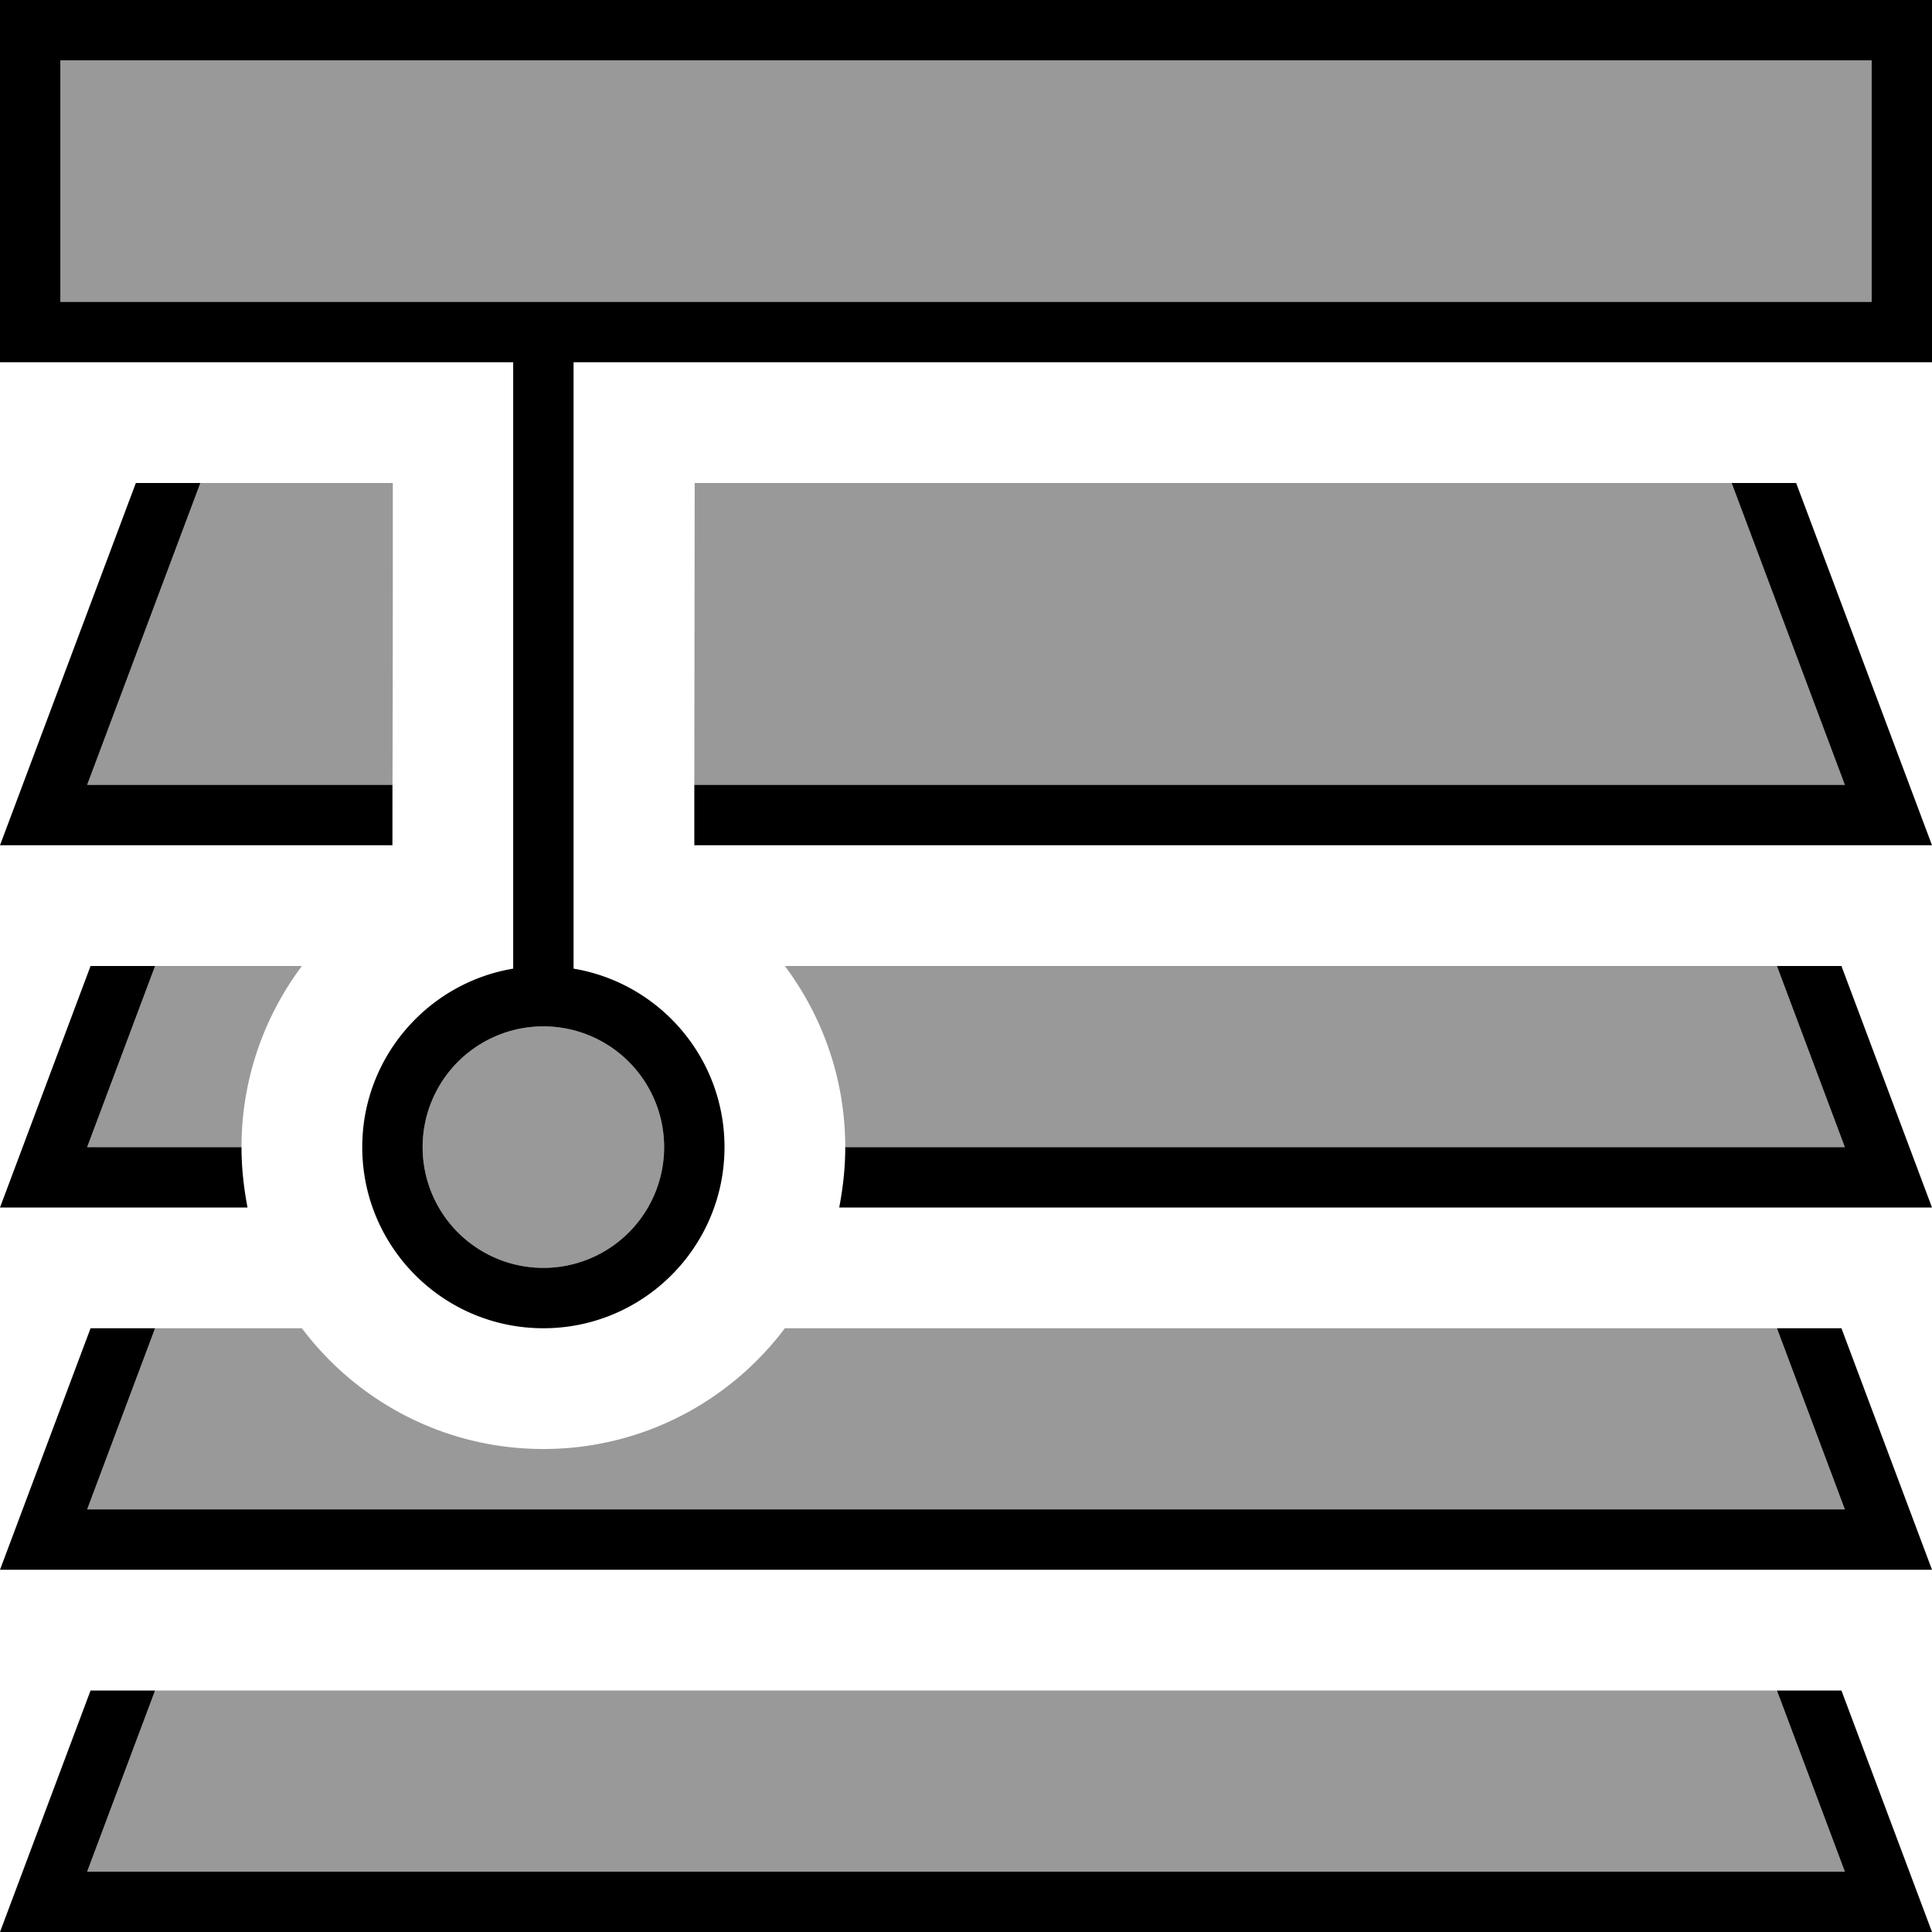
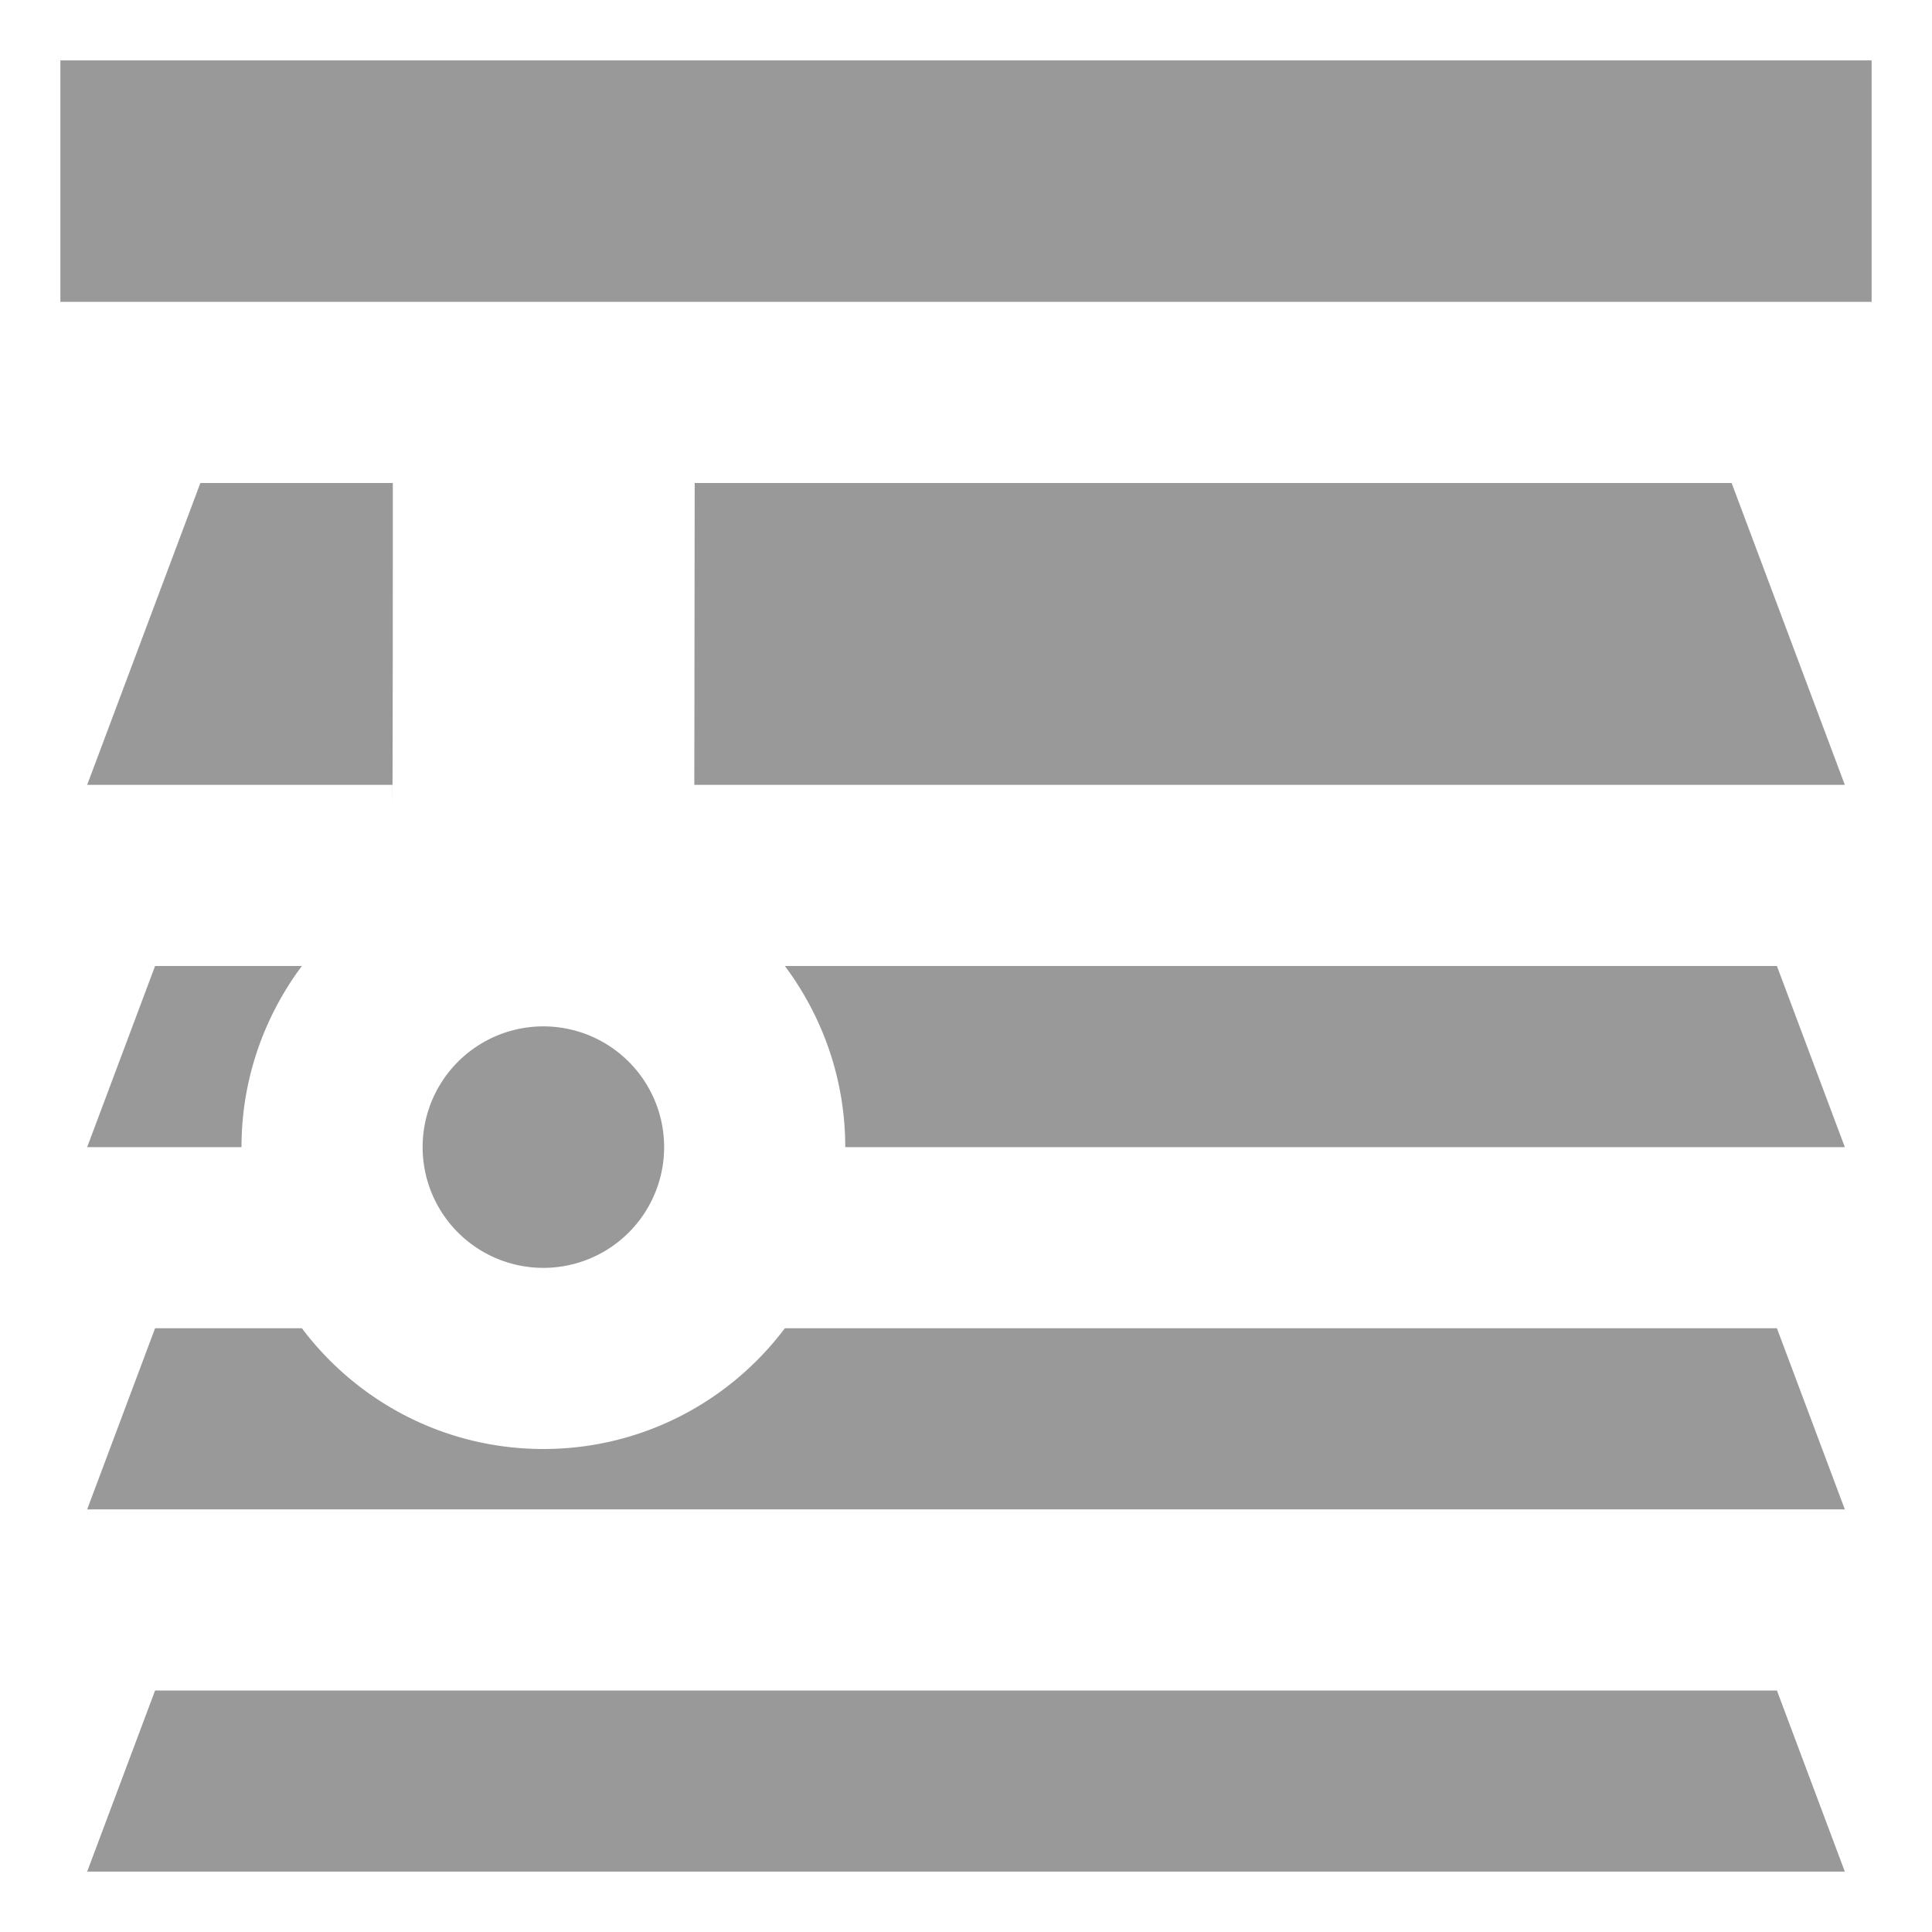
<svg xmlns="http://www.w3.org/2000/svg" viewBox="0 0 512 512">
  <defs>
    <style>.fa-secondary{opacity:.4}</style>
  </defs>
-   <path class="fa-secondary" d="M16 16l0 64 120 0 16 0 344 0 0-64L16 16zm7.1 192l80.9 0 0 7.1c.1-29 .1-58.1 .1-87.1l-51 0-30 80zm0 96L64 304c0-18 6-34.6 16-48l-38.9 0-18 48zm0 96l465.8 0-18-48L208 352c-14.6 19.4-37.8 32-64 32s-49.4-12.6-64-32l-38.9 0-18 48zm0 96l465.8 0-18-48L41.1 448l-18 48zM112 304a32 32 0 1 0 64 0 32 32 0 1 0 -64 0zm72.1-176l-.1 80 304.9 0-30-80-274.8 0zM208 256c10 13.4 16 30 16 48l264.9 0-18-48L208 256z" />
-   <path class="fa-primary" d="M496 16l0 64L152 80l-16 0L16 80l0-64 480 0zM152 96l344 0 16 0 0-16 0-64 0-16L496 0 16 0 0 0 0 16 0 80 0 96l16 0 120 0 0 160.7c-22.7 3.8-40 23.6-40 47.3c0 26.5 21.5 48 48 48s48-21.5 48-48c0-23.8-17.3-43.5-40-47.3L152 96zm32 128l310.9 0 17.1 0-6-16-30-80-17.1 0 30 80L184 208l0 16zm-80-16l-80.9 0 30-80L36 128 6 208 0 224l17.1 0 86.9 0 0-16zM64 304l-40.9 0 18-48L24 256 6 304 0 320l17.1 0 48.5 0c-1-5.2-1.6-10.5-1.6-16zm158.4 16l272.5 0 17.1 0-6-16-18-48-17.1 0 18 48L224 304c0 5.5-.6 10.8-1.6 16zM24 352L6 400 0 416l17.1 0 477.8 0 17.1 0-6-16-18-48-17.1 0 18 48L23.1 400l18-48L24 352zm0 96L6 496 0 512l17.1 0 477.8 0 17.1 0-6-16-18-48-17.1 0 18 48L23.1 496l18-48L24 448zM176 304a32 32 0 1 1 -64 0 32 32 0 1 1 64 0z" />
+   <path class="fa-secondary" d="M16 16l0 64 120 0 16 0 344 0 0-64L16 16m7.1 192l80.9 0 0 7.1c.1-29 .1-58.1 .1-87.1l-51 0-30 80zm0 96L64 304c0-18 6-34.6 16-48l-38.9 0-18 48zm0 96l465.8 0-18-48L208 352c-14.6 19.4-37.8 32-64 32s-49.4-12.6-64-32l-38.9 0-18 48zm0 96l465.8 0-18-48L41.1 448l-18 48zM112 304a32 32 0 1 0 64 0 32 32 0 1 0 -64 0zm72.1-176l-.1 80 304.9 0-30-80-274.8 0zM208 256c10 13.4 16 30 16 48l264.9 0-18-48L208 256z" />
</svg>